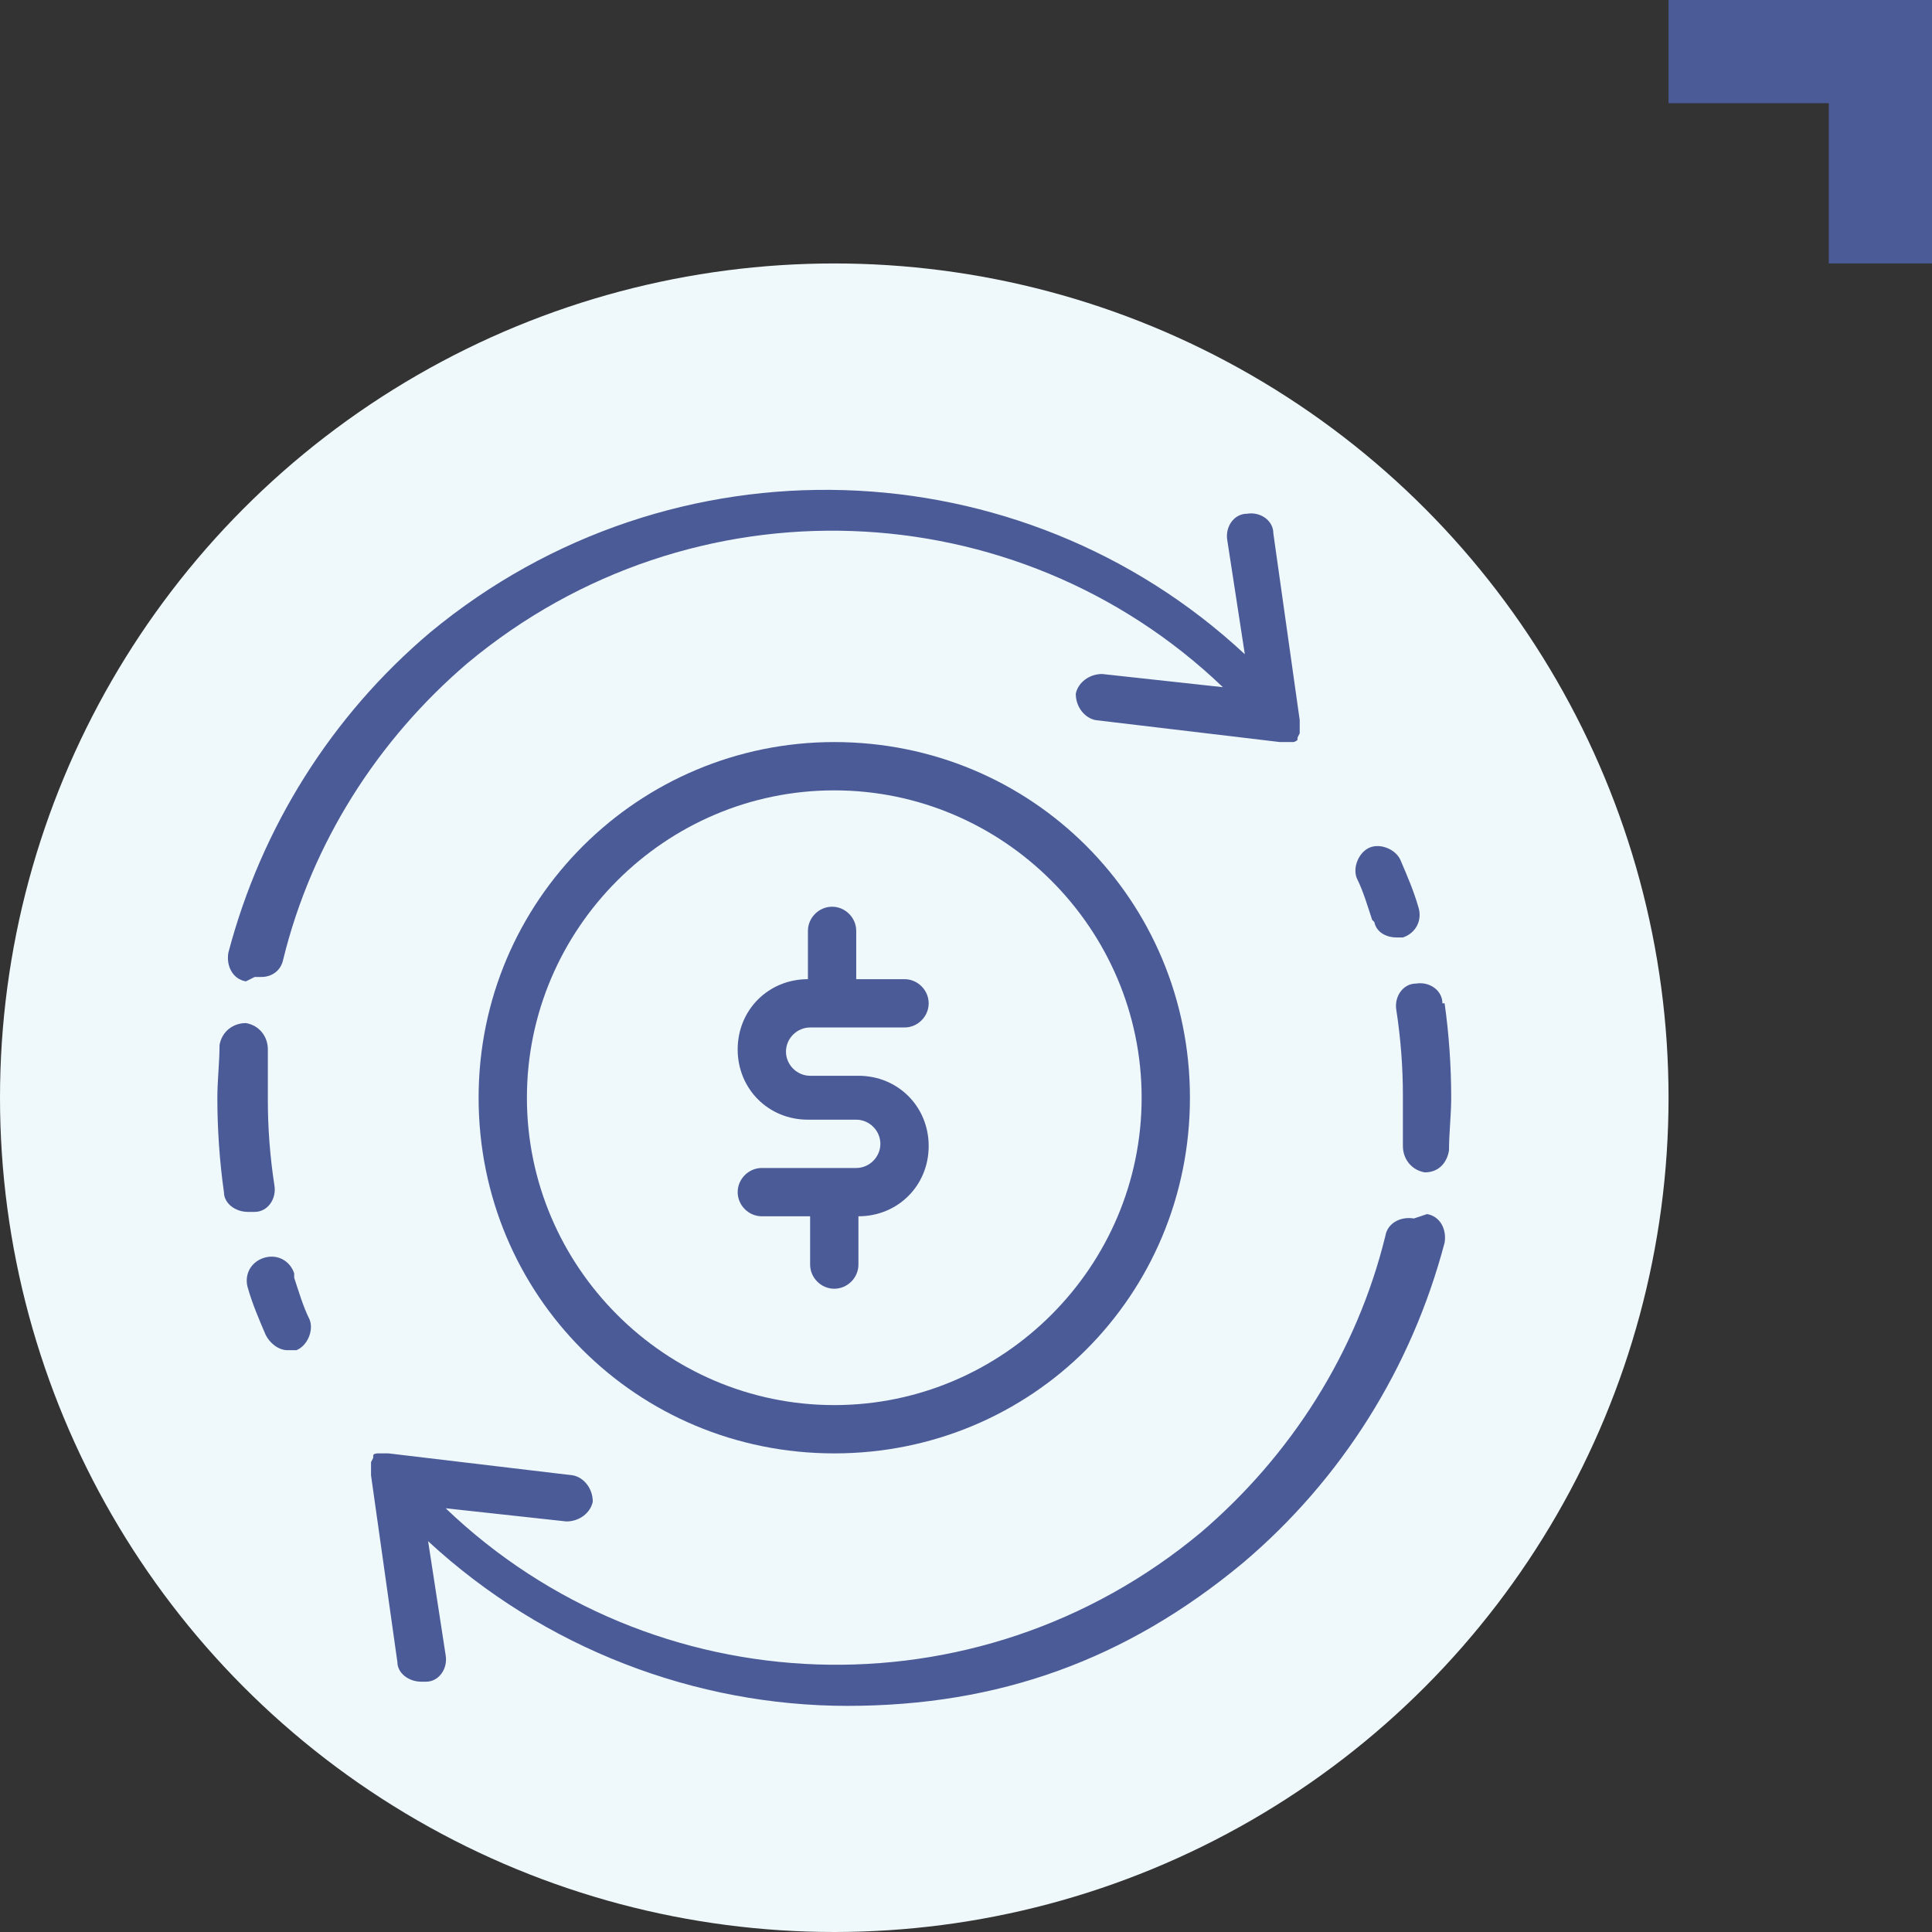
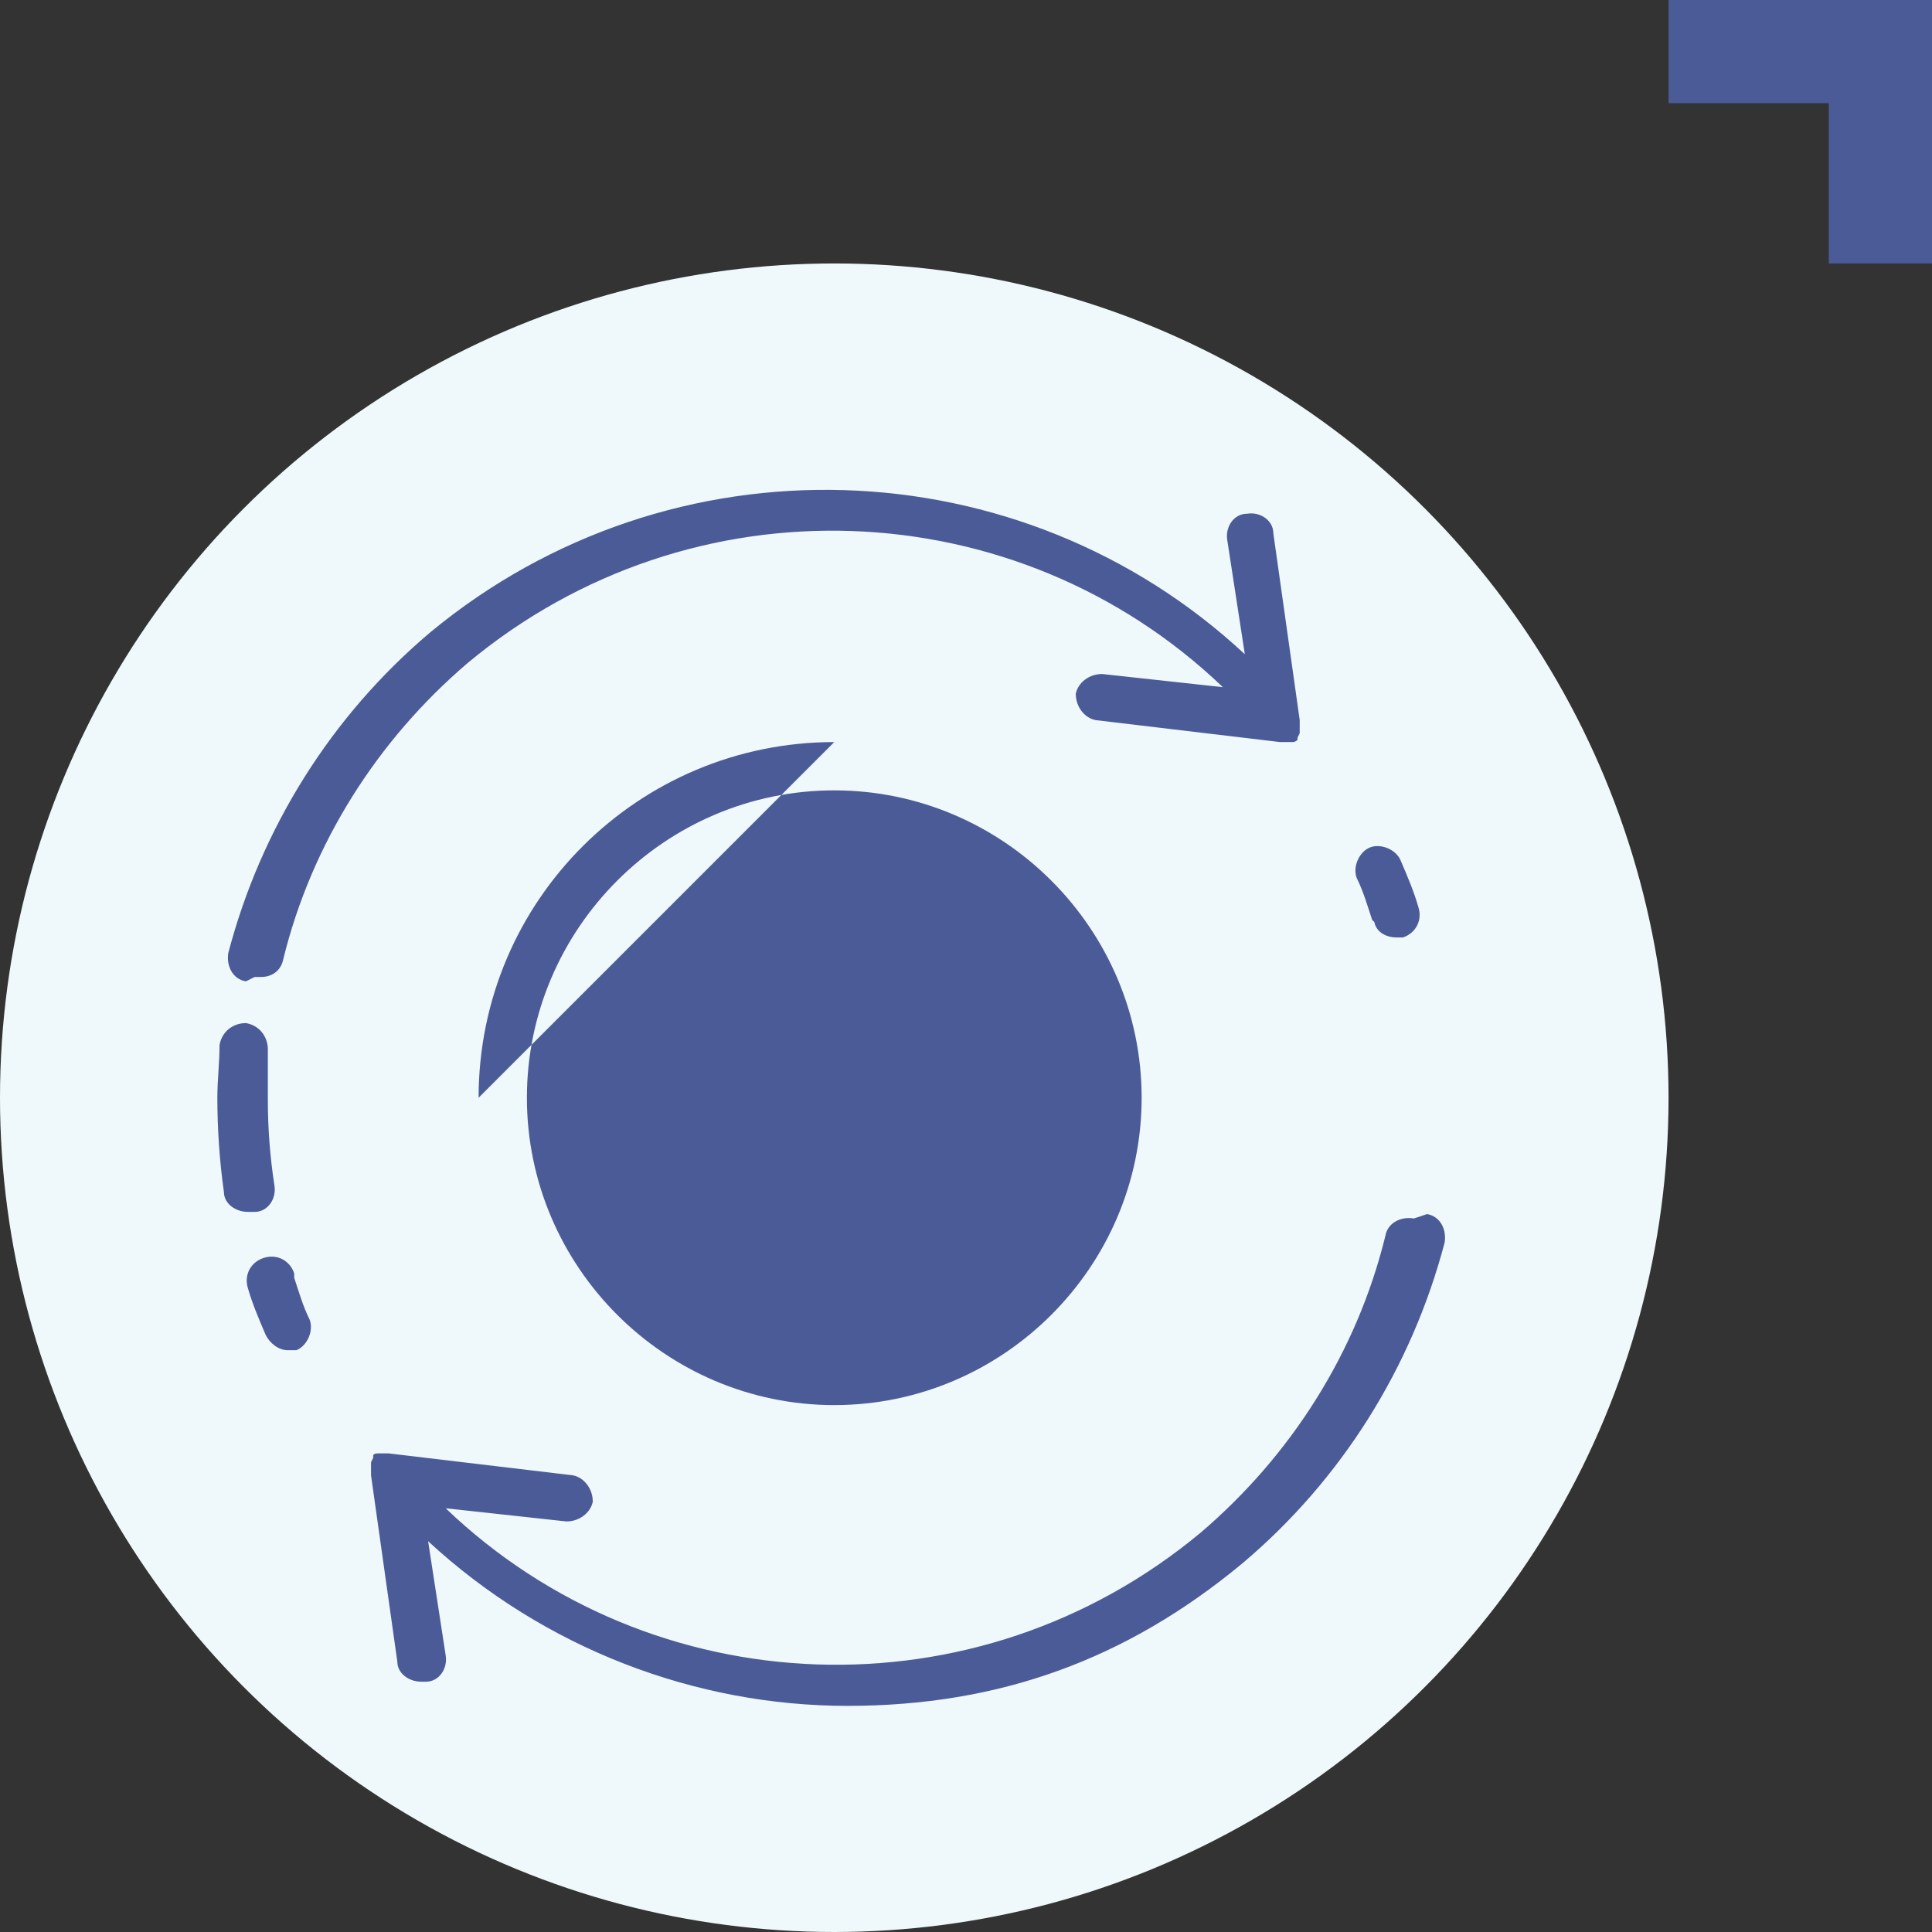
<svg xmlns="http://www.w3.org/2000/svg" id="Layer_1" viewBox="0 0 88 88">
  <rect x="0" y="0" width="88" height="88" fill="#333333" stroke="none" />
  <defs>
    <style>      .st0 {        fill: #eff8fa;      }      .st1 {        fill: #4b5b98;      }    </style>
  </defs>
  <g id="Layer_1-2">
    <polygon class="st1" points="76 0 76 4.7 83.3 4.7 83.3 12 88 12 88 0 76 0" />
  </g>
  <g>
    <circle class="st0" cx="38" cy="50" r="38" />
    <g>
      <path class="st1" d="M11.6,44.5c0,0,.2,0,.3,0,.5,0,.9-.3,1-.8,1.3-5.3,4.3-10,8.4-13.5,10.2-8.5,25-7.9,34.4,1.1l-5.5-.6c-.6,0-1.1.4-1.2.9,0,.6.4,1.1.9,1.2l8.4,1s0,0,.1,0,0,0,0,0,0,0,0,0c.1,0,.3,0,.4,0,0,0,0,0,.1,0,0,0,.1,0,.2-.1,0,0,0,0,0,0,0,0,0,0,0,0,0,0,0,0,0-.1,0,0,.1-.2.1-.2,0,0,0-.1,0-.2,0,0,0-.2,0-.3,0,0,0,0,0-.1l-1.2-8.5c0-.6-.6-1-1.2-.9-.6,0-1,.6-.9,1.2l.8,5.2c-10.2-9.5-26.1-10.1-37.1-1-4.5,3.8-7.7,8.9-9.2,14.6-.1.6.2,1.2.8,1.3Z" />
      <path class="st1" d="M11.6,55.2c.6,0,1-.6.9-1.2-.2-1.3-.3-2.6-.3-3.9,0-.8,0-1.5,0-2.3,0-.6-.4-1.1-1-1.2-.6,0-1.1.4-1.2,1,0,.8-.1,1.6-.1,2.4,0,1.4.1,2.9.3,4.3,0,.5.5.9,1.1.9s.1,0,.2,0Z" />
      <path class="st1" d="M13.4,58c-.2-.6-.8-.9-1.4-.7-.6.2-.9.8-.7,1.4.2.7.5,1.4.8,2.1.2.4.6.7,1,.7s.3,0,.4,0c.5-.2.8-.9.6-1.4-.3-.6-.5-1.3-.7-1.9Z" />
      <path class="st1" d="M62.6,42c.1.5.6.7,1,.7s.2,0,.3,0c.6-.2.9-.8.7-1.4-.2-.7-.5-1.4-.8-2.1-.2-.5-.9-.8-1.4-.6-.5.2-.8.9-.6,1.4.3.6.5,1.3.7,1.9Z" />
-       <path class="st1" d="M65.7,45.7c0-.6-.6-1-1.2-.9-.6,0-1,.6-.9,1.2.2,1.3.3,2.6.3,3.9,0,.8,0,1.5,0,2.3,0,.6.4,1.1,1,1.2,0,0,0,0,0,0,.6,0,1-.4,1.1-1,0-.8.1-1.6.1-2.4,0-1.4-.1-2.9-.3-4.3Z" />
      <path class="st1" d="M64.4,55.5c-.6-.1-1.2.2-1.3.8-1.3,5.3-4.3,10-8.4,13.5-10.2,8.5-25,7.9-34.4-1.1l5.5.6c.6,0,1.1-.4,1.2-.9,0-.6-.4-1.1-.9-1.2l-8.4-1s0,0,0,0c-.2,0-.3,0-.4,0,0,0,0,0-.1,0,0,0-.2,0-.2.1,0,0,0,0,0,0,0,0,0,0,0,0,0,0,0,0,0,.1,0,0-.1.2-.1.2,0,0,0,.1,0,.2,0,0,0,.2,0,.3,0,0,0,0,0,.1l1.2,8.5c0,.5.5.9,1.1.9s.1,0,.2,0c.6,0,1-.6.9-1.2l-.8-5.2c5.3,4.9,12.2,7.5,19.1,7.5s12.7-2.1,18-6.5c4.5-3.8,7.7-8.9,9.2-14.6.1-.6-.2-1.2-.8-1.3Z" />
-       <path class="st1" d="M38,33.8c-8.9,0-16.2,7.2-16.2,16.2s7.2,16.2,16.2,16.2,16.2-7.2,16.2-16.2-7.2-16.2-16.2-16.2ZM38,64c-7.7,0-14-6.3-14-14s6.3-14,14-14,14,6.3,14,14-6.3,14-14,14Z" />
+       <path class="st1" d="M38,33.8c-8.9,0-16.2,7.2-16.2,16.2ZM38,64c-7.7,0-14-6.3-14-14s6.3-14,14-14,14,6.3,14,14-6.3,14-14,14Z" />
      <path class="st1" d="M36.9,46.8h4.3c.6,0,1.1-.5,1.1-1.1s-.5-1.1-1.1-1.1h-2.2v-2.2c0-.6-.5-1.1-1.1-1.1s-1.1.5-1.1,1.1v2.2c-1.8,0-3.2,1.4-3.2,3.2s1.4,3.2,3.2,3.2h2.2c.6,0,1.1.5,1.1,1.1s-.5,1.1-1.1,1.1h-4.3c-.6,0-1.1.5-1.1,1.1s.5,1.1,1.1,1.1h2.2v2.2c0,.6.5,1.1,1.1,1.1s1.1-.5,1.1-1.1v-2.2c1.8,0,3.2-1.4,3.2-3.2s-1.4-3.2-3.2-3.2h-2.2c-.6,0-1.1-.5-1.1-1.1s.5-1.1,1.1-1.1Z" />
    </g>
  </g>
</svg>